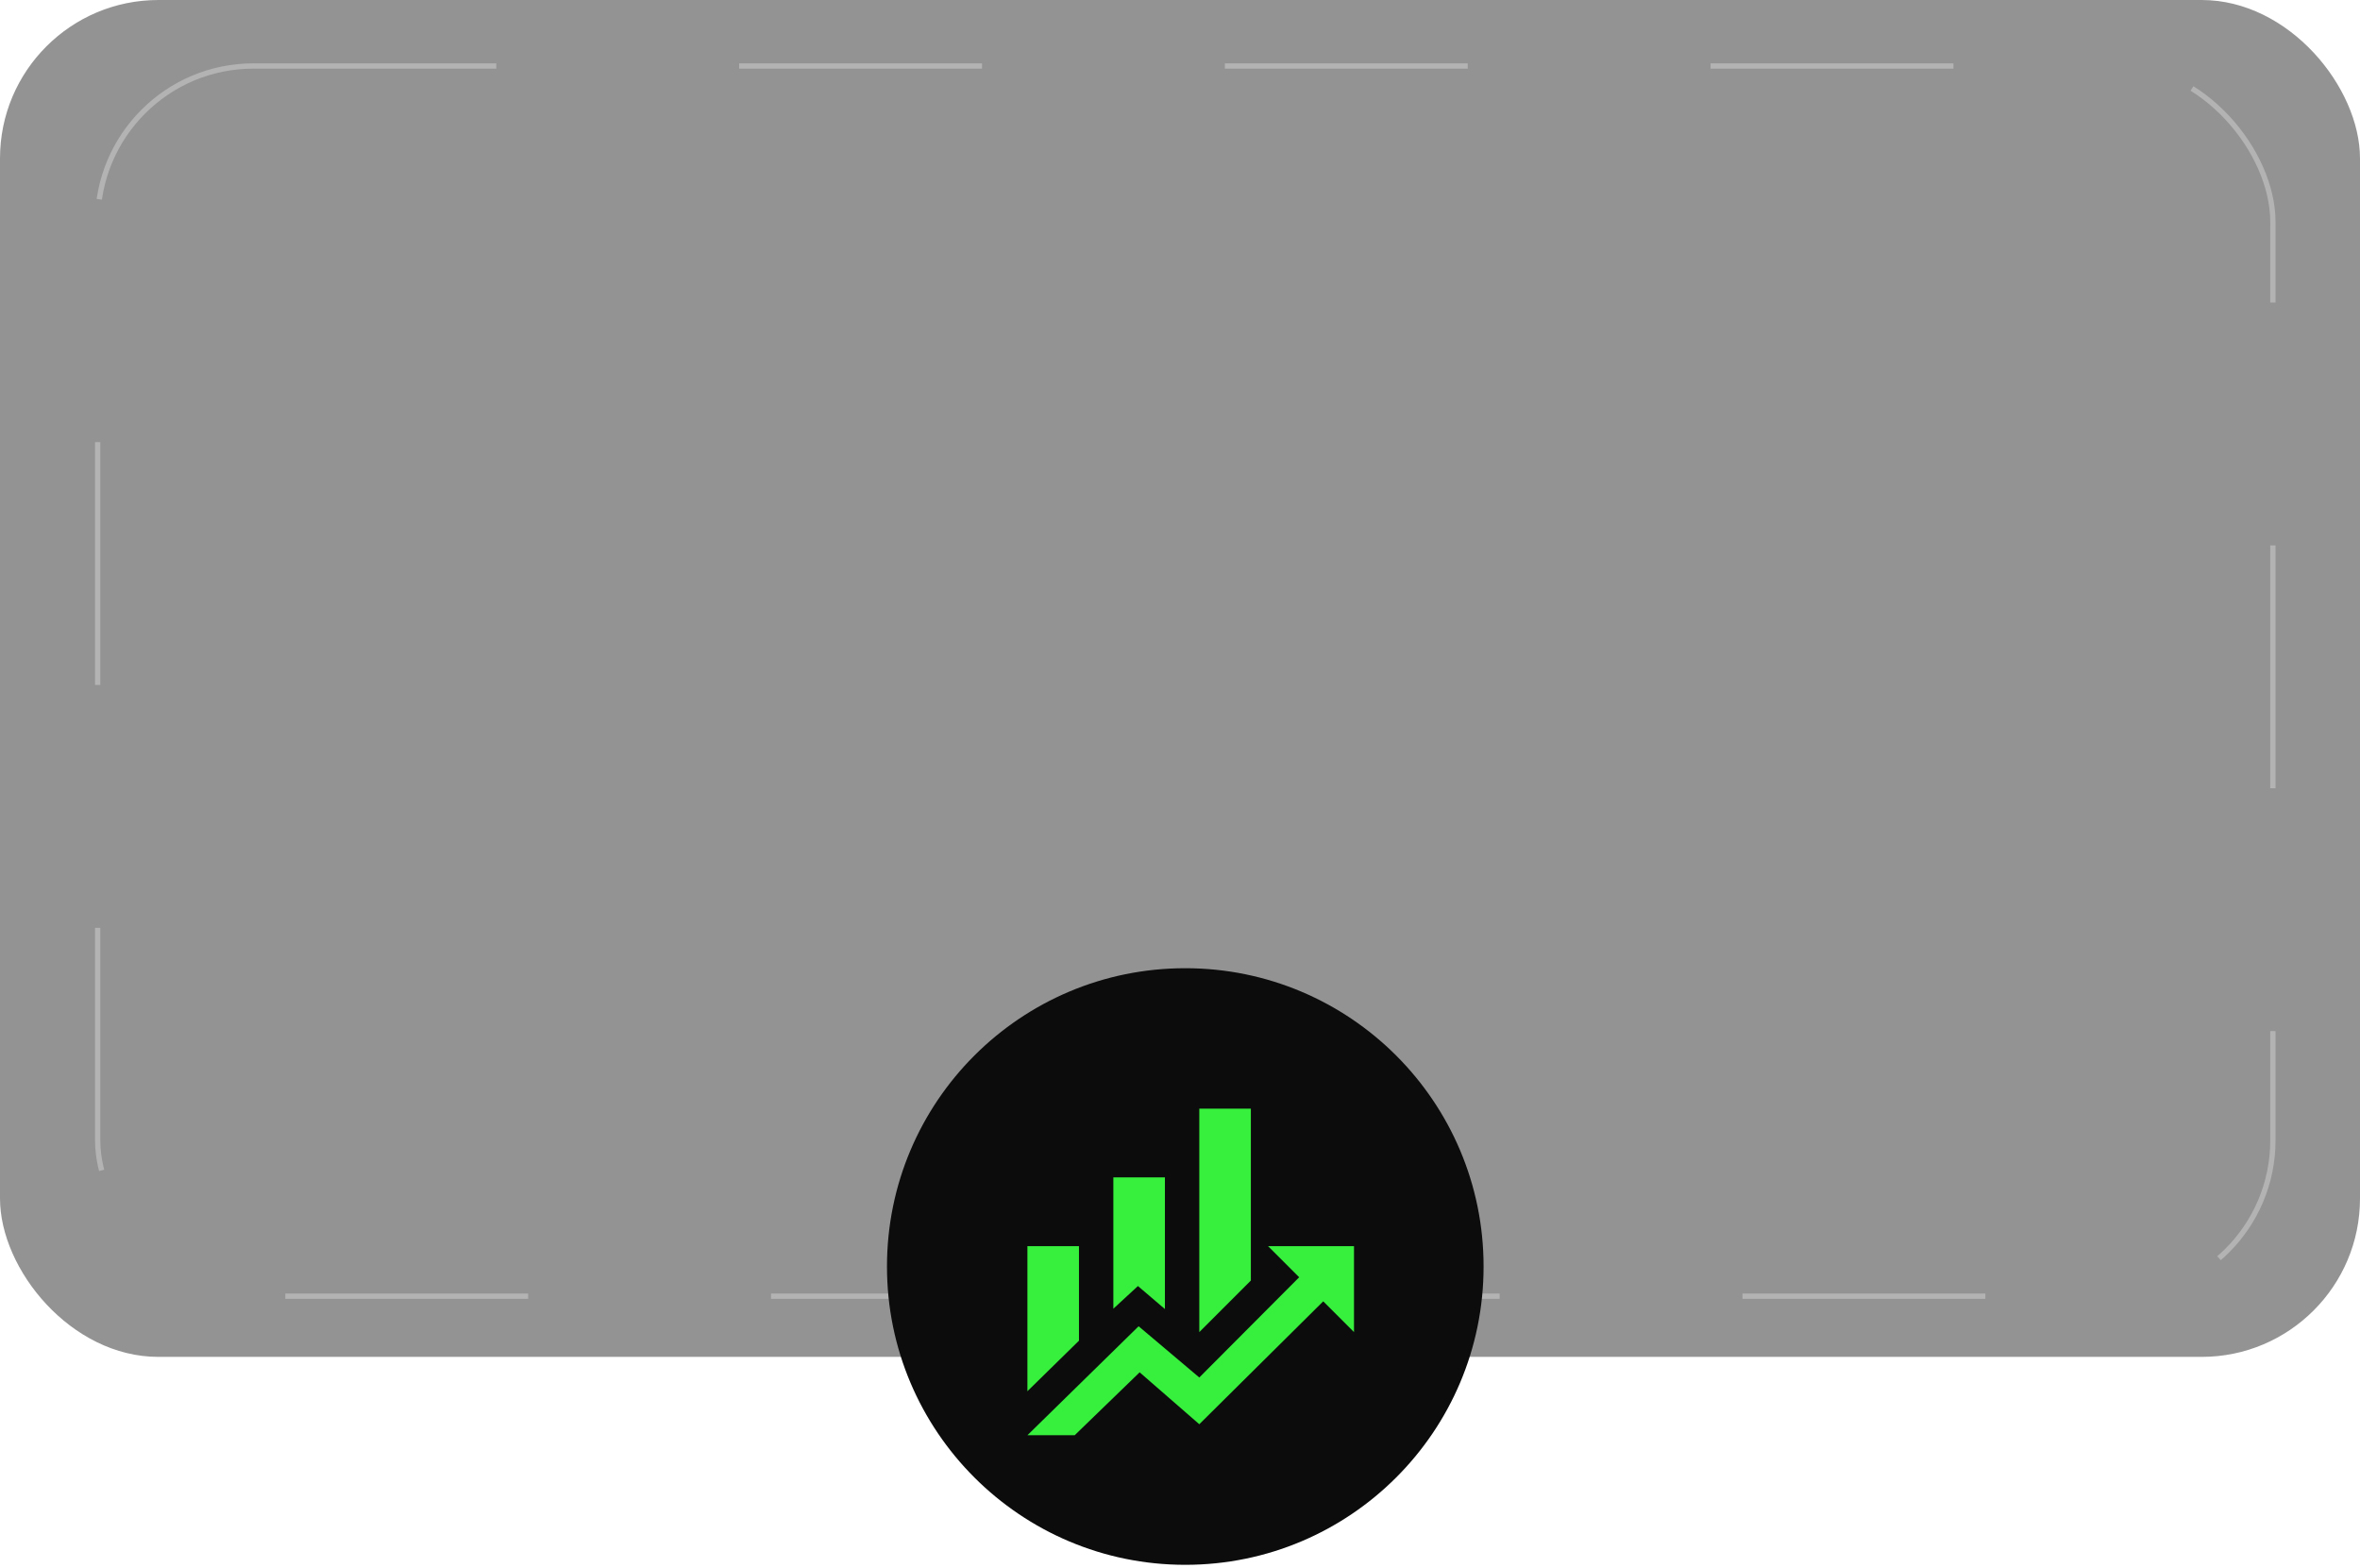
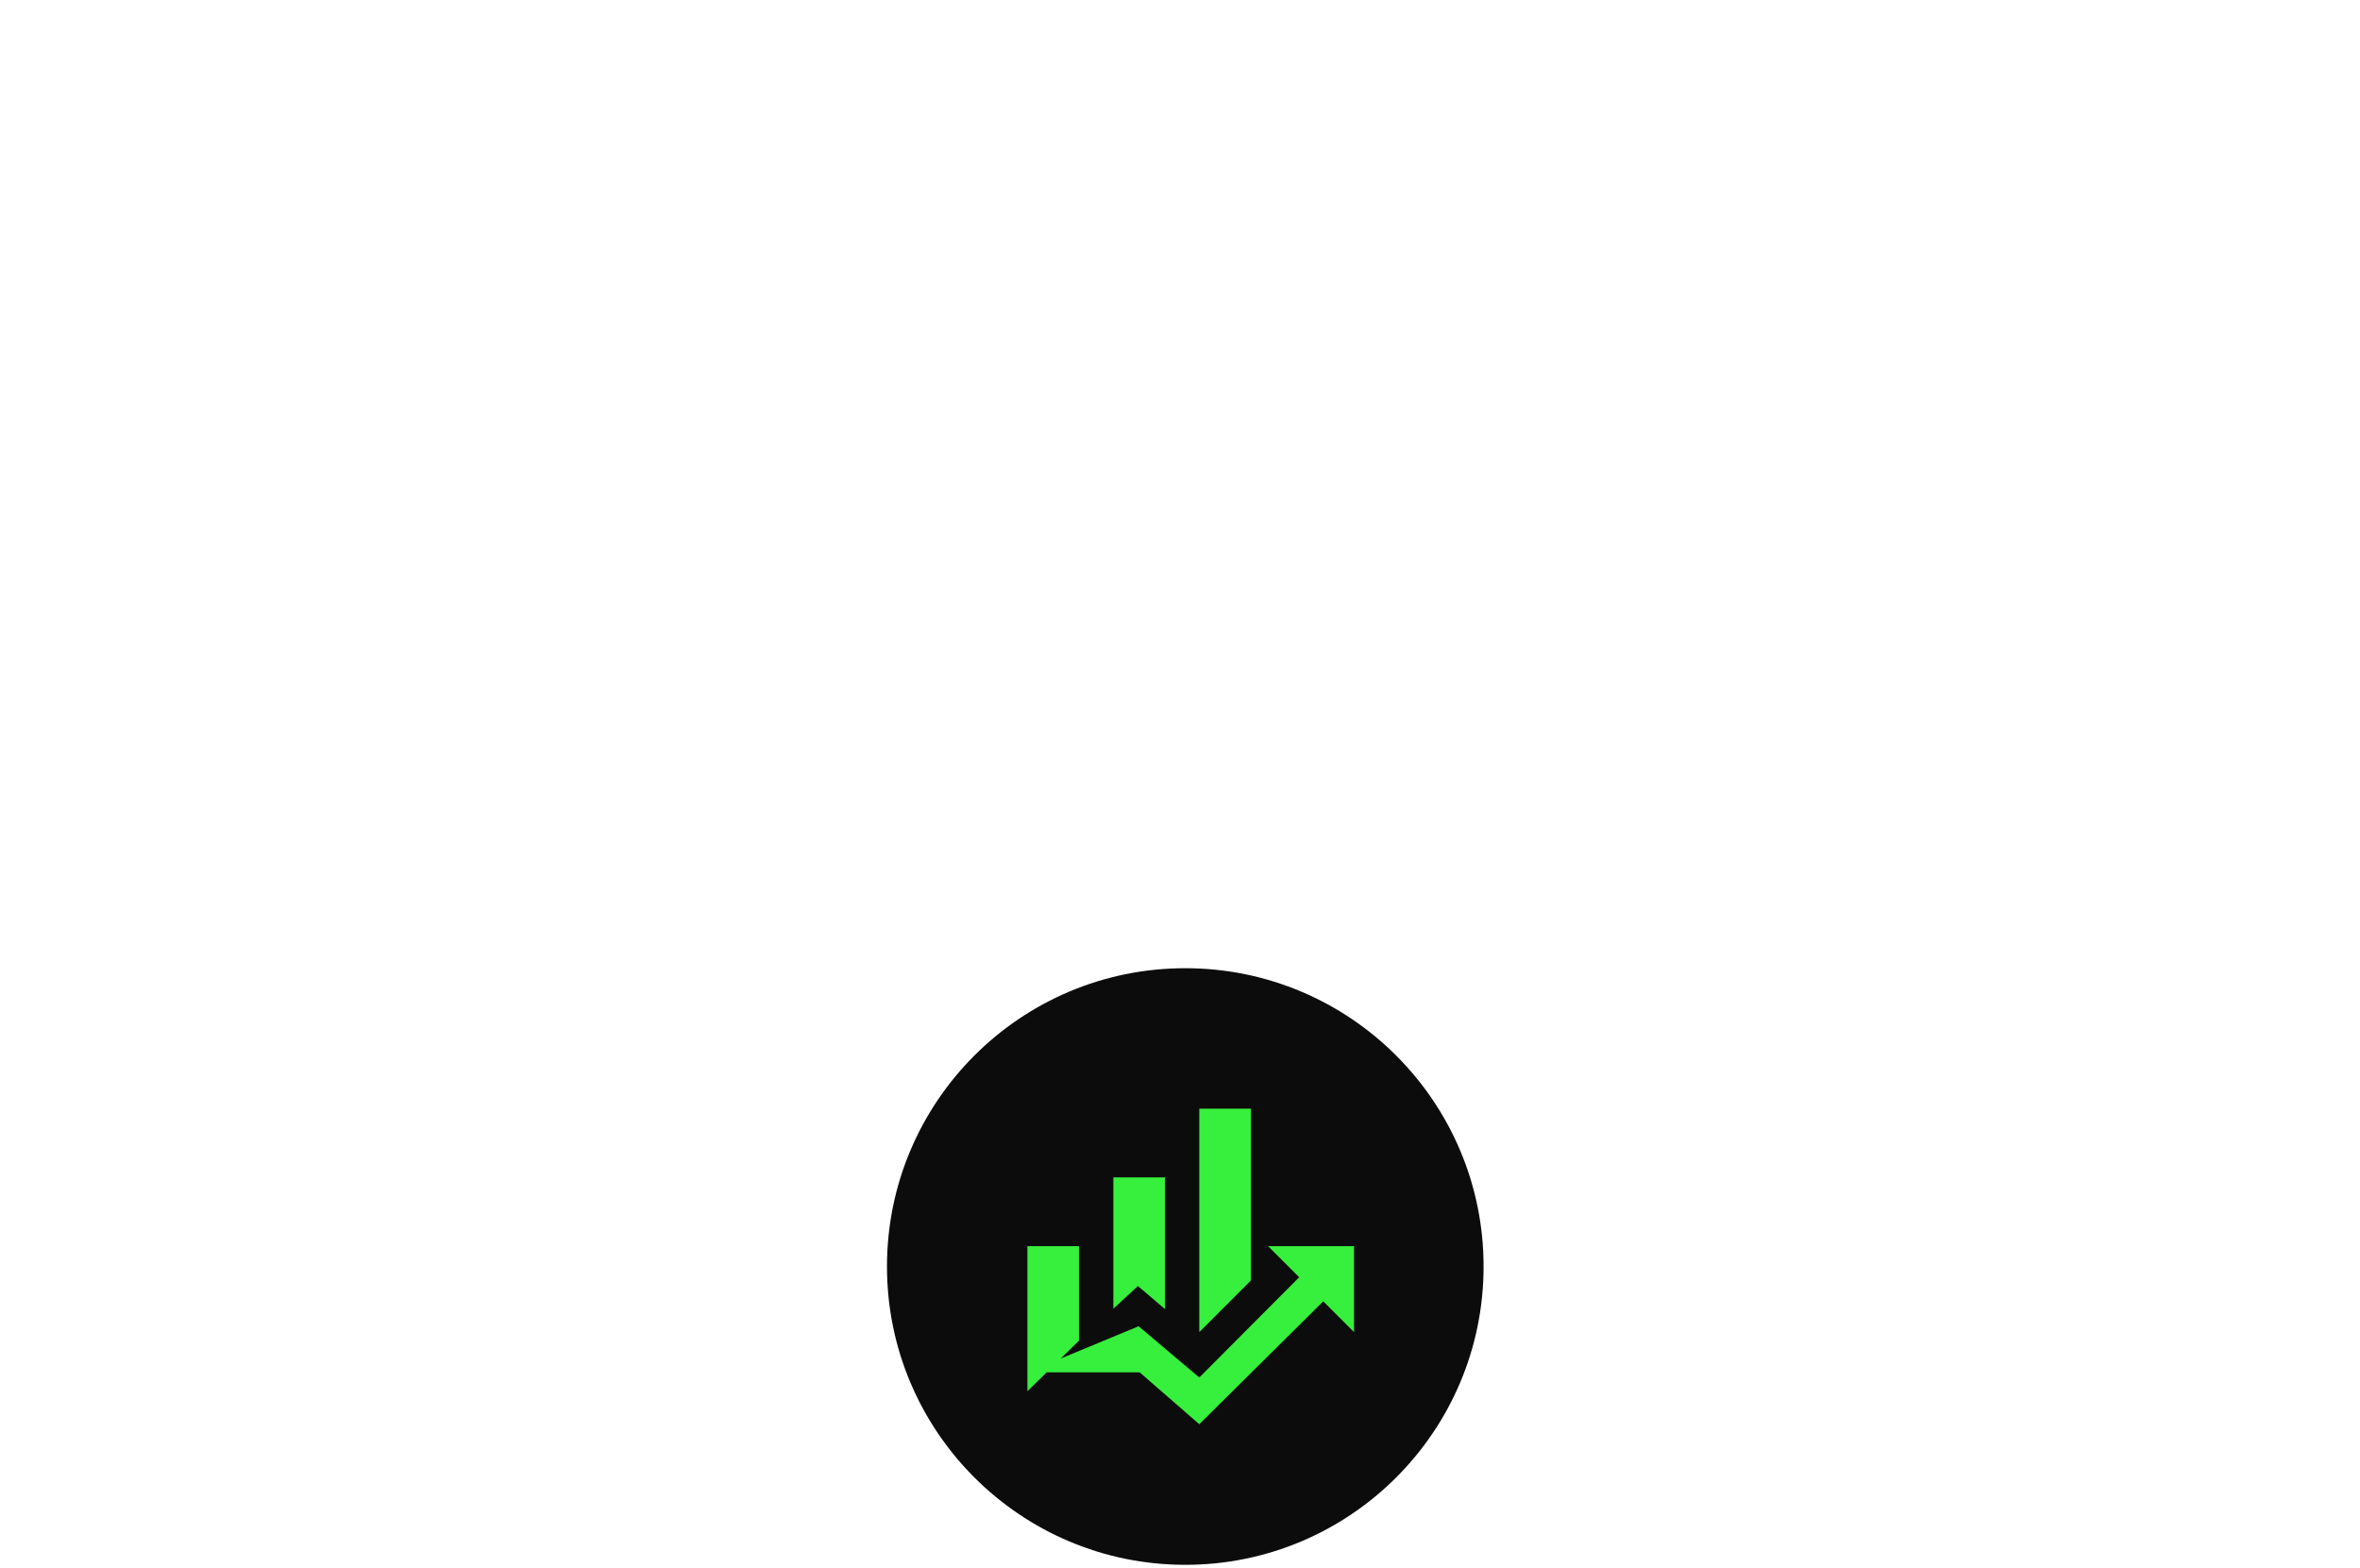
<svg xmlns="http://www.w3.org/2000/svg" width="447" height="297" viewBox="0 0 447 297" fill="none">
  <g filter="url(#filter0_b_53_17)">
-     <rect width="447" height="257" rx="30" fill="#292929" fill-opacity="0.5" />
-   </g>
+     </g>
  <g opacity="0.3" filter="url(#filter1_b_53_17)">
    <rect x="18.5" y="12.5" width="412" height="233" rx="29.5" stroke="white" stroke-dasharray="46 46" />
  </g>
  <circle cx="224.5" cy="239.884" r="56.5" fill="#0C0C0C" />
-   <path d="M204.364 253.934L194.597 263.506V236.028H204.364M220.643 247.944L215.532 243.581L210.876 247.879V223.004H220.643M236.922 242.539L227.155 252.306V209.981H236.922M246.071 241.92L240.178 236.028H256.457V252.306L250.629 246.479L227.155 269.757L215.857 259.925L203.551 271.841H194.597L215.662 251.199L227.155 260.902" fill="#37EF3D" />
+   <path d="M204.364 253.934L194.597 263.506V236.028H204.364M220.643 247.944L215.532 243.581L210.876 247.879V223.004H220.643M236.922 242.539L227.155 252.306V209.981H236.922M246.071 241.92L240.178 236.028H256.457V252.306L250.629 246.479L227.155 269.757L215.857 259.925H194.597L215.662 251.199L227.155 260.902" fill="#37EF3D" />
  <defs>
    <filter id="filter0_b_53_17" x="-50" y="-50" width="547" height="357" filterUnits="userSpaceOnUse" color-interpolation-filters="sRGB">
      <feFlood flood-opacity="0" result="BackgroundImageFix" />
      <feGaussianBlur in="BackgroundImageFix" stdDeviation="25" />
      <feComposite in2="SourceAlpha" operator="in" result="effect1_backgroundBlur_53_17" />
      <feBlend mode="normal" in="SourceGraphic" in2="effect1_backgroundBlur_53_17" result="shape" />
    </filter>
    <filter id="filter1_b_53_17" x="-32" y="-38" width="513" height="334" filterUnits="userSpaceOnUse" color-interpolation-filters="sRGB">
      <feFlood flood-opacity="0" result="BackgroundImageFix" />
      <feGaussianBlur in="BackgroundImageFix" stdDeviation="25" />
      <feComposite in2="SourceAlpha" operator="in" result="effect1_backgroundBlur_53_17" />
      <feBlend mode="normal" in="SourceGraphic" in2="effect1_backgroundBlur_53_17" result="shape" />
    </filter>
  </defs>
</svg>